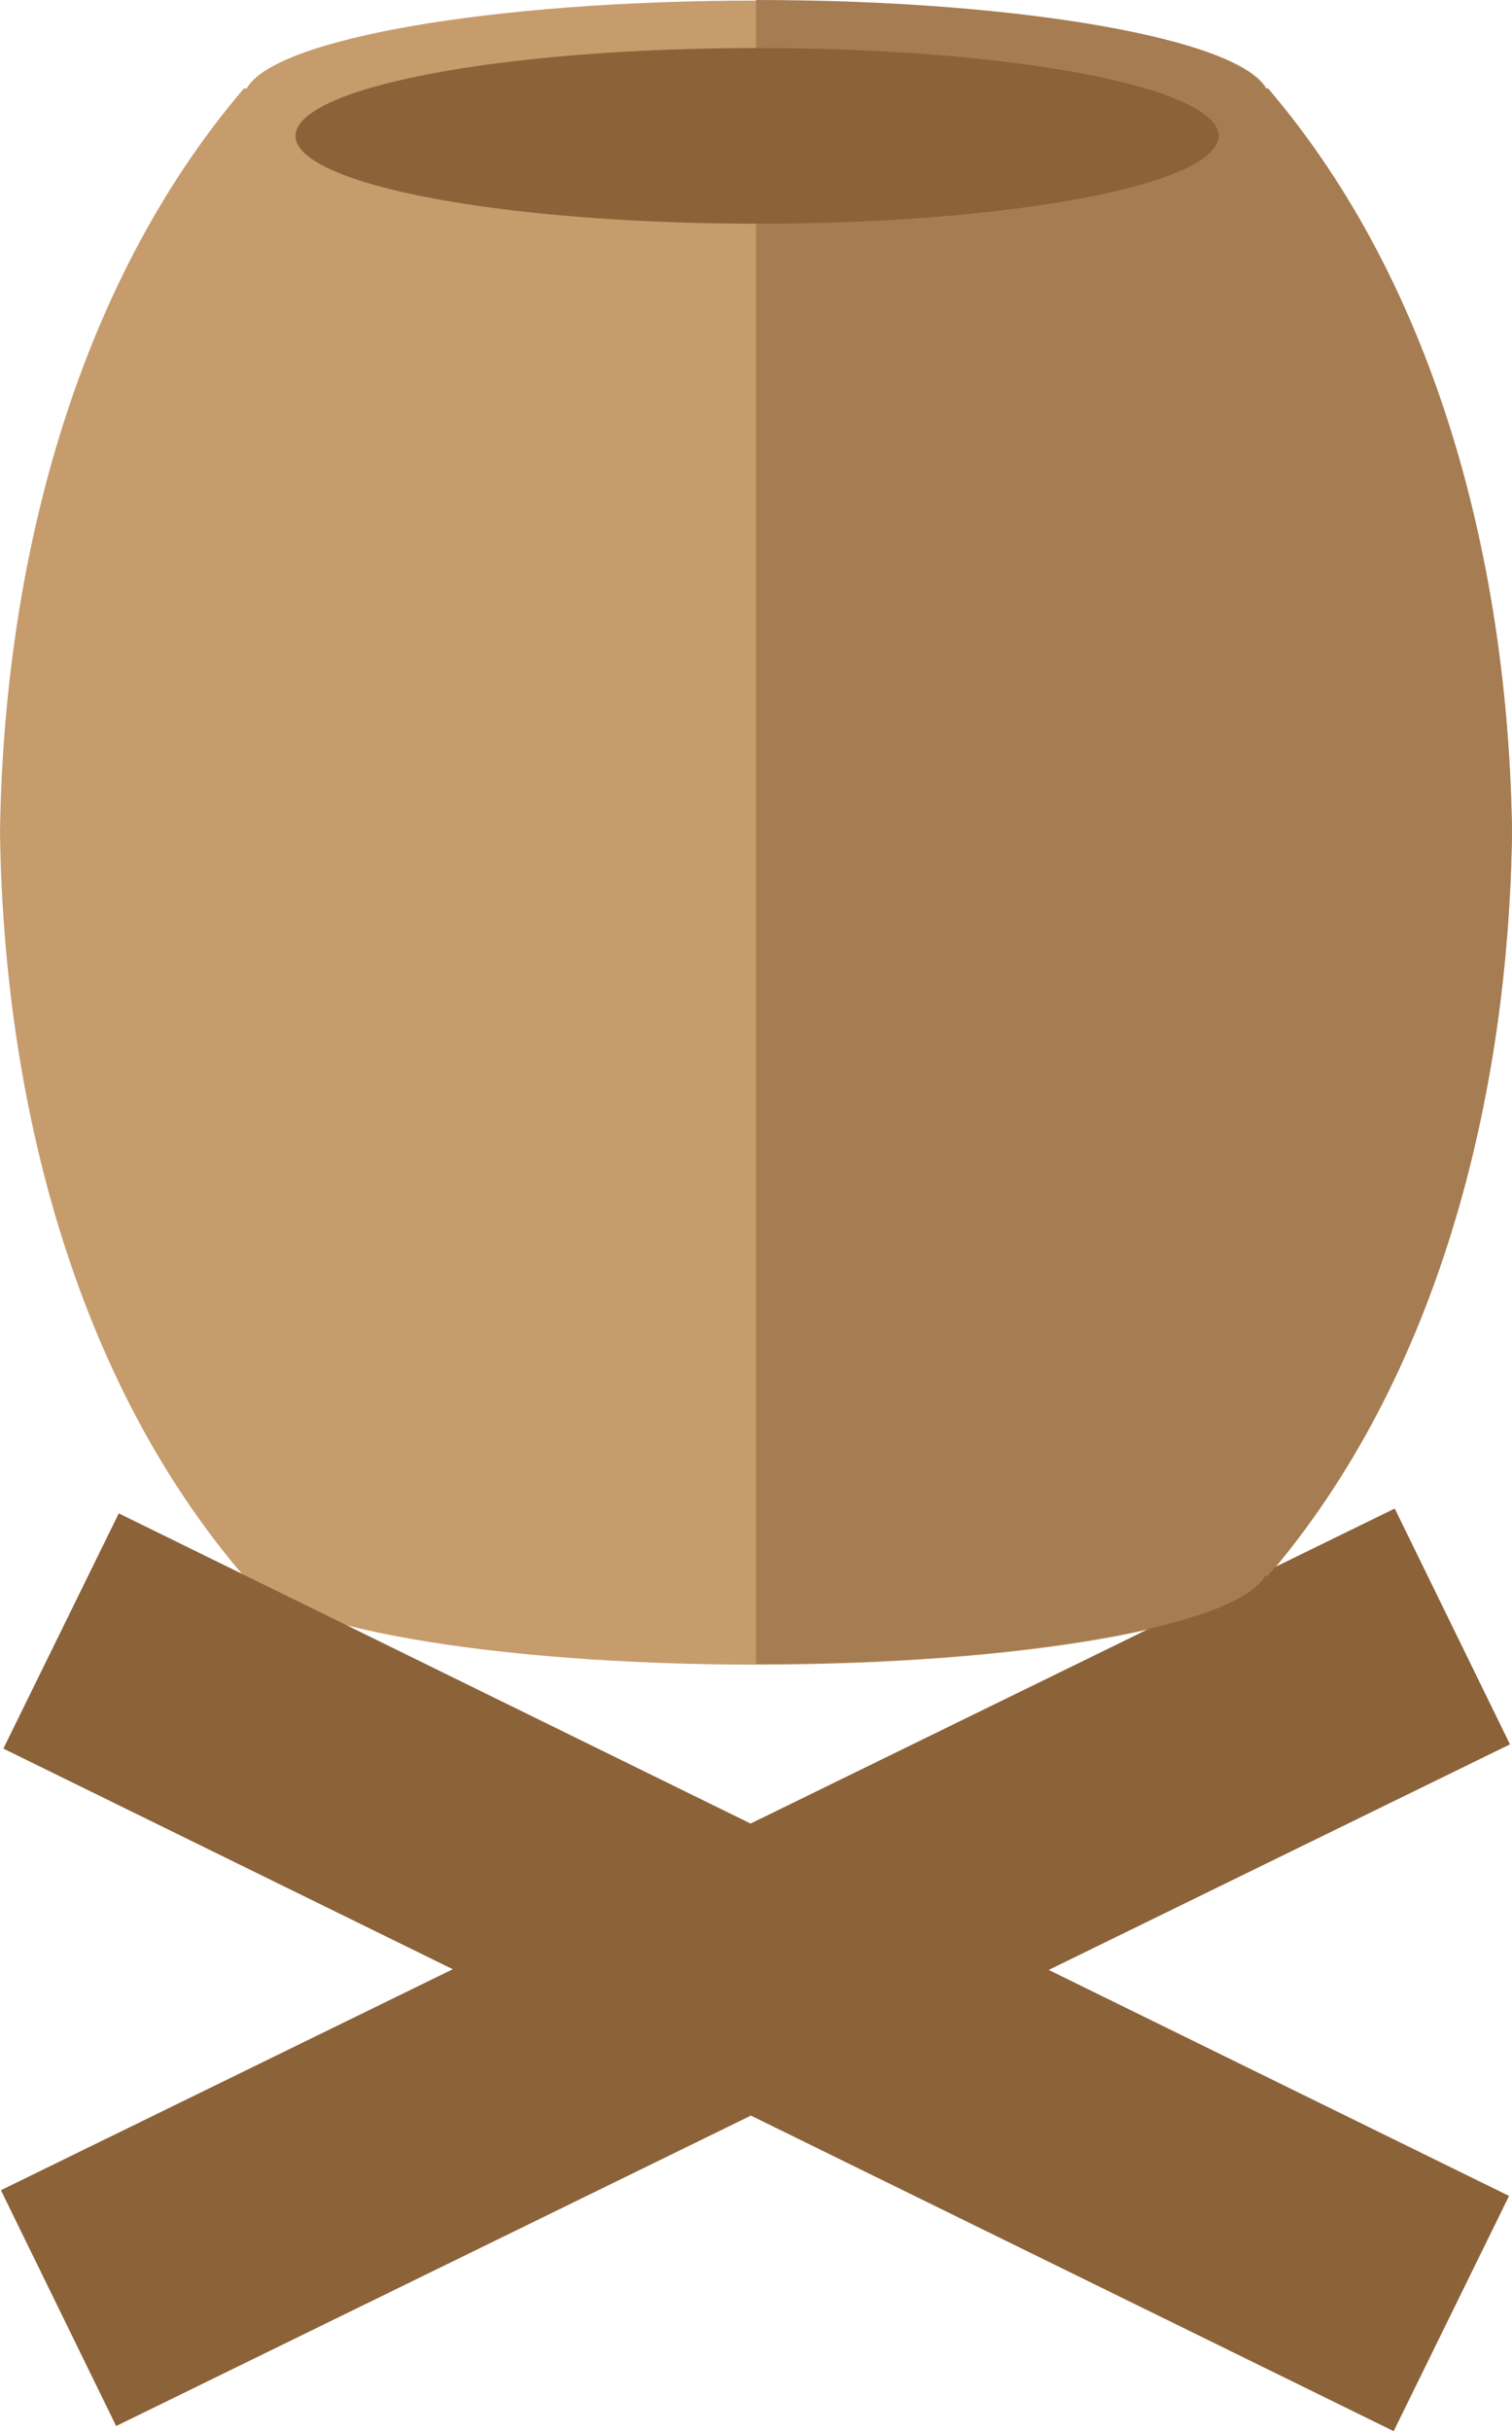
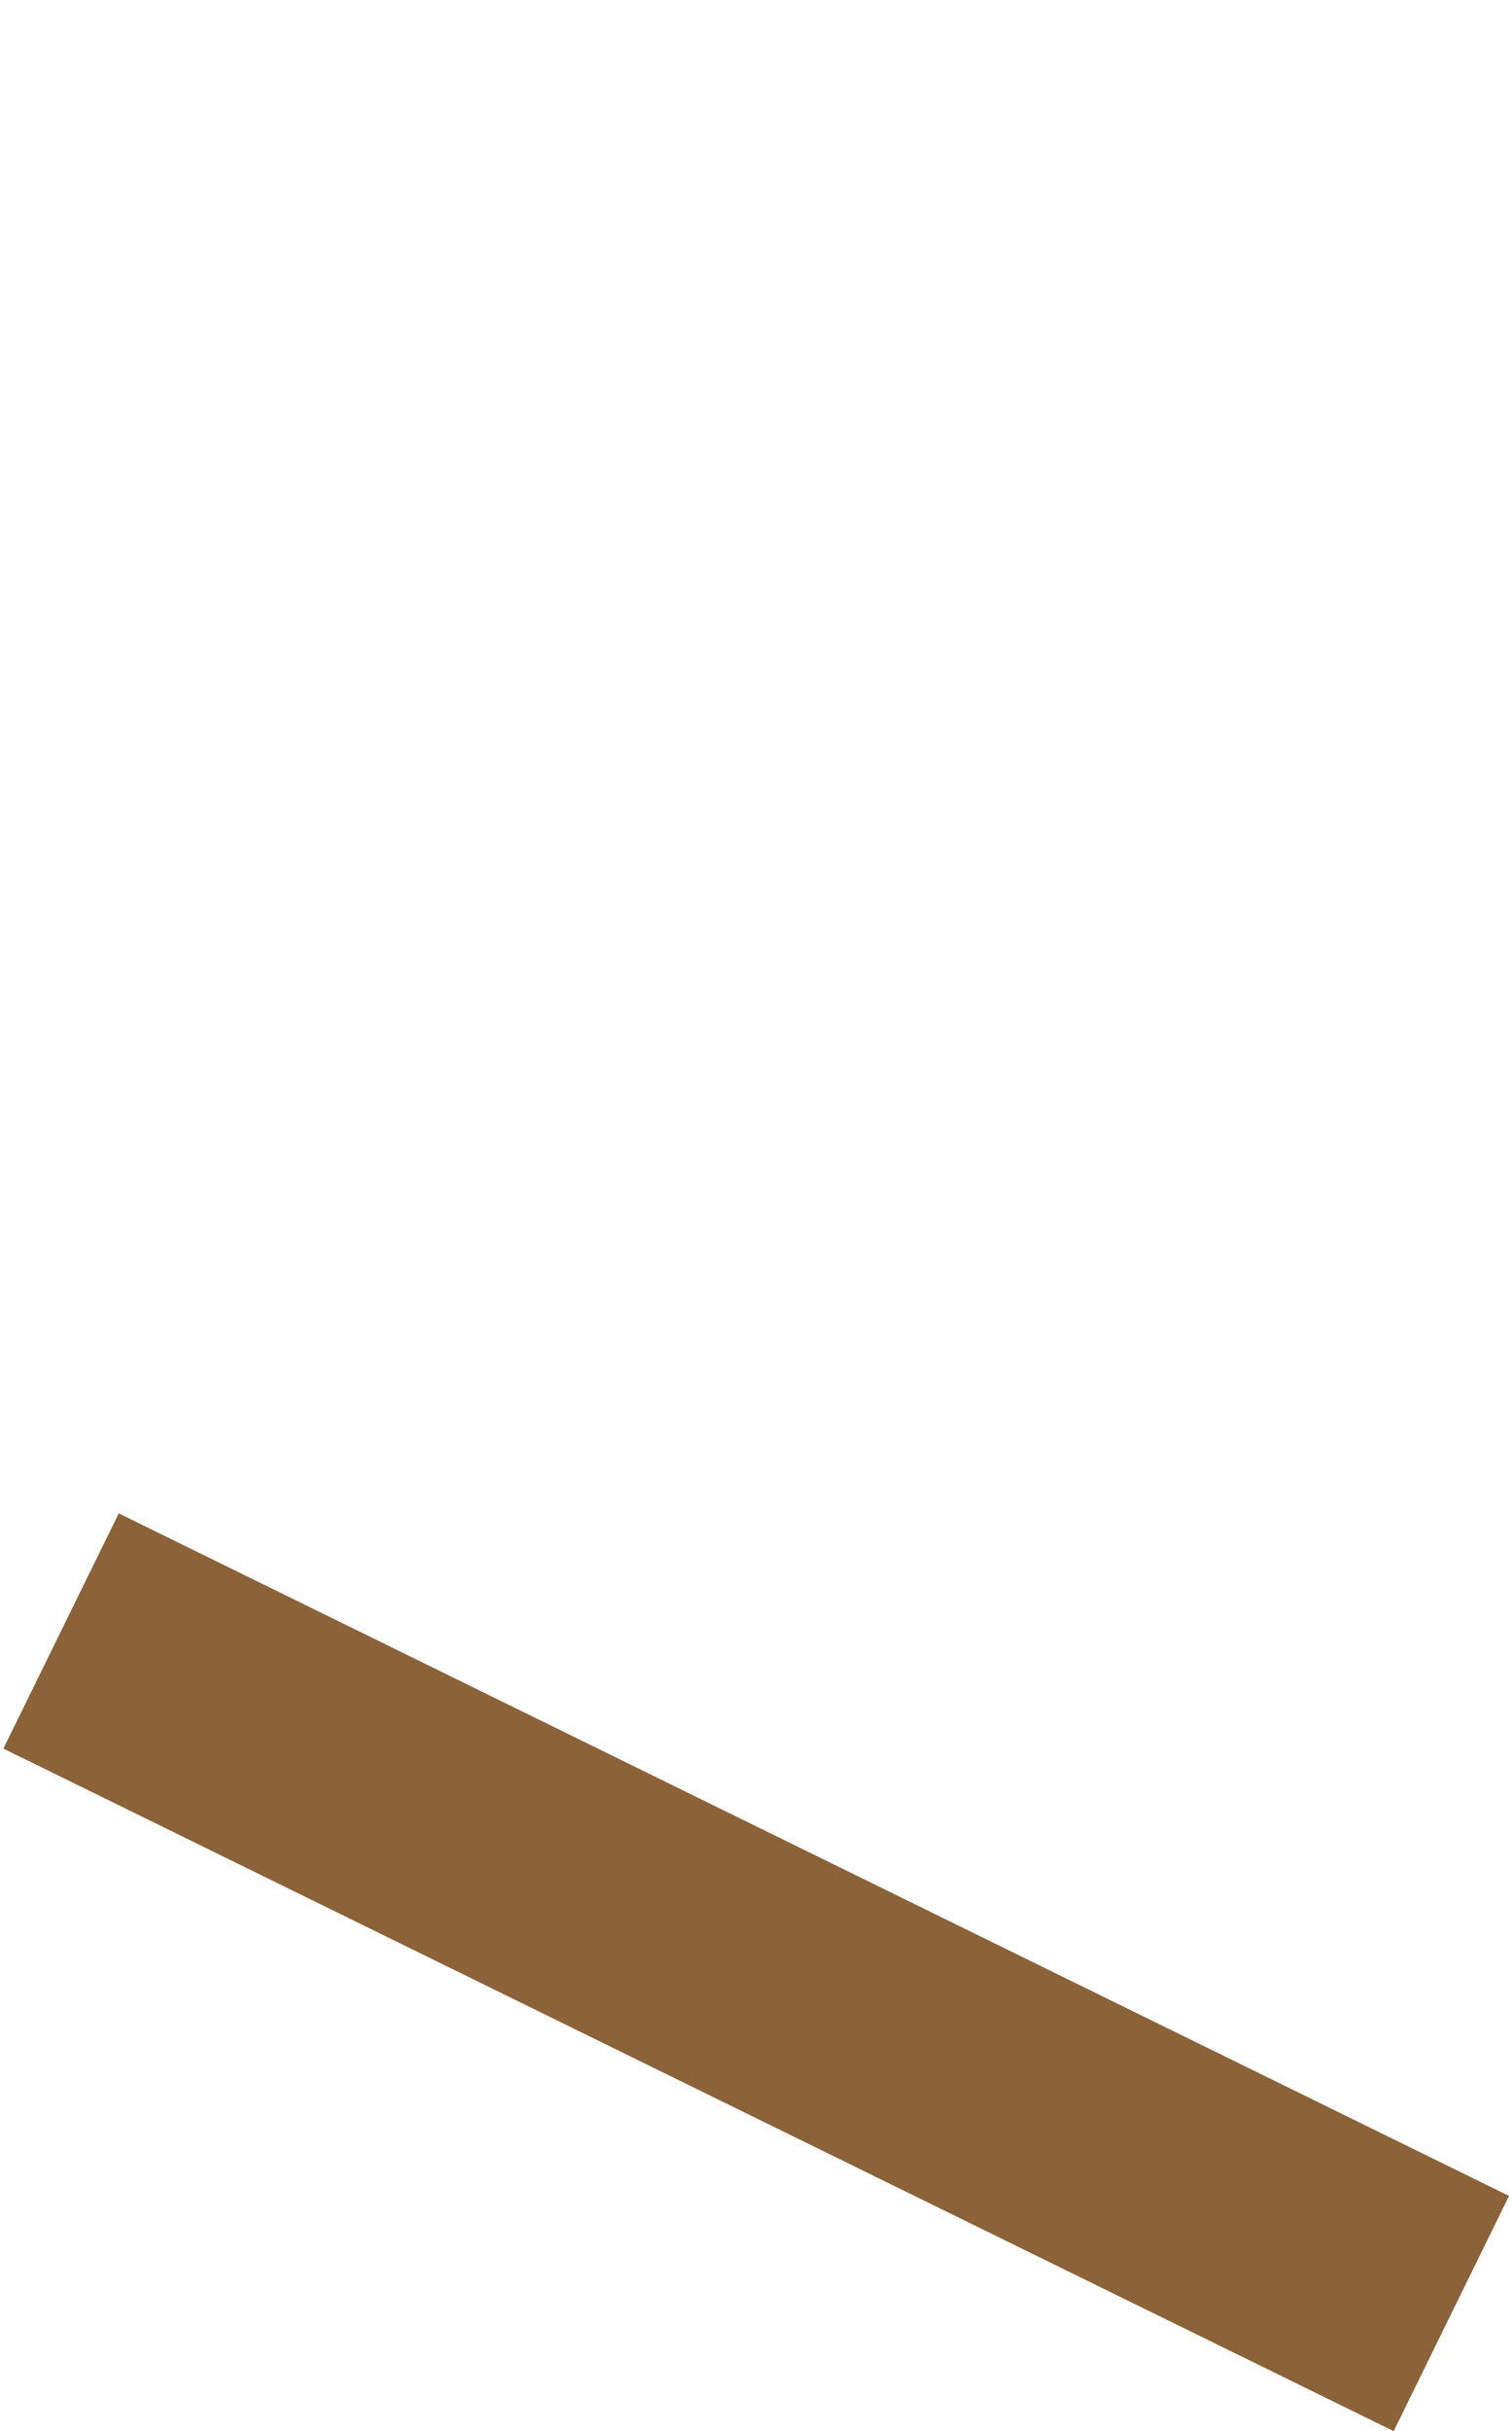
<svg xmlns="http://www.w3.org/2000/svg" viewBox="0 0 102.64 164.98">
  <g id="レイヤー_2" data-name="レイヤー 2">
    <g id="background">
-       <path d="M102.64,56.5c-.25-18-5-37-16.56-50.46H86c-1.84-3.4-16.64-6-34.63-6S18.59,2.64,16.75,6h-.19C5,19.54.25,38.53,0,56.5c.25,18,5,37,16.56,50.46h.19c1.84,3.39,16.64,6,34.64,6s32.79-2.65,34.63-6h.06C97.62,93.46,102.39,74.47,102.64,56.5Z" fill="#c69c6d" />
      <rect x="-1.24" y="124.94" width="105.13" height="17.78" transform="translate(64.22 -8.92) rotate(26.14)" fill="#8c6239" />
-       <rect x="-1.24" y="124.94" width="105.13" height="17.78" transform="matrix(-0.9, 0.44, -0.44, -0.9, 156.36, 231.36)" fill="#8c6239" />
-       <path d="M51.32,0c18,0,32.74,2.65,34.57,6h.19c11.54,13.5,16.31,32.49,16.56,50.46-.25,18-5,37-16.56,50.46h-.19c-1.83,3.39-16.6,6-34.57,6Z" fill="#a67c52" />
-       <ellipse cx="51.39" cy="9.22" rx="31.33" ry="5.96" fill="#8c6239" />
    </g>
  </g>
</svg>